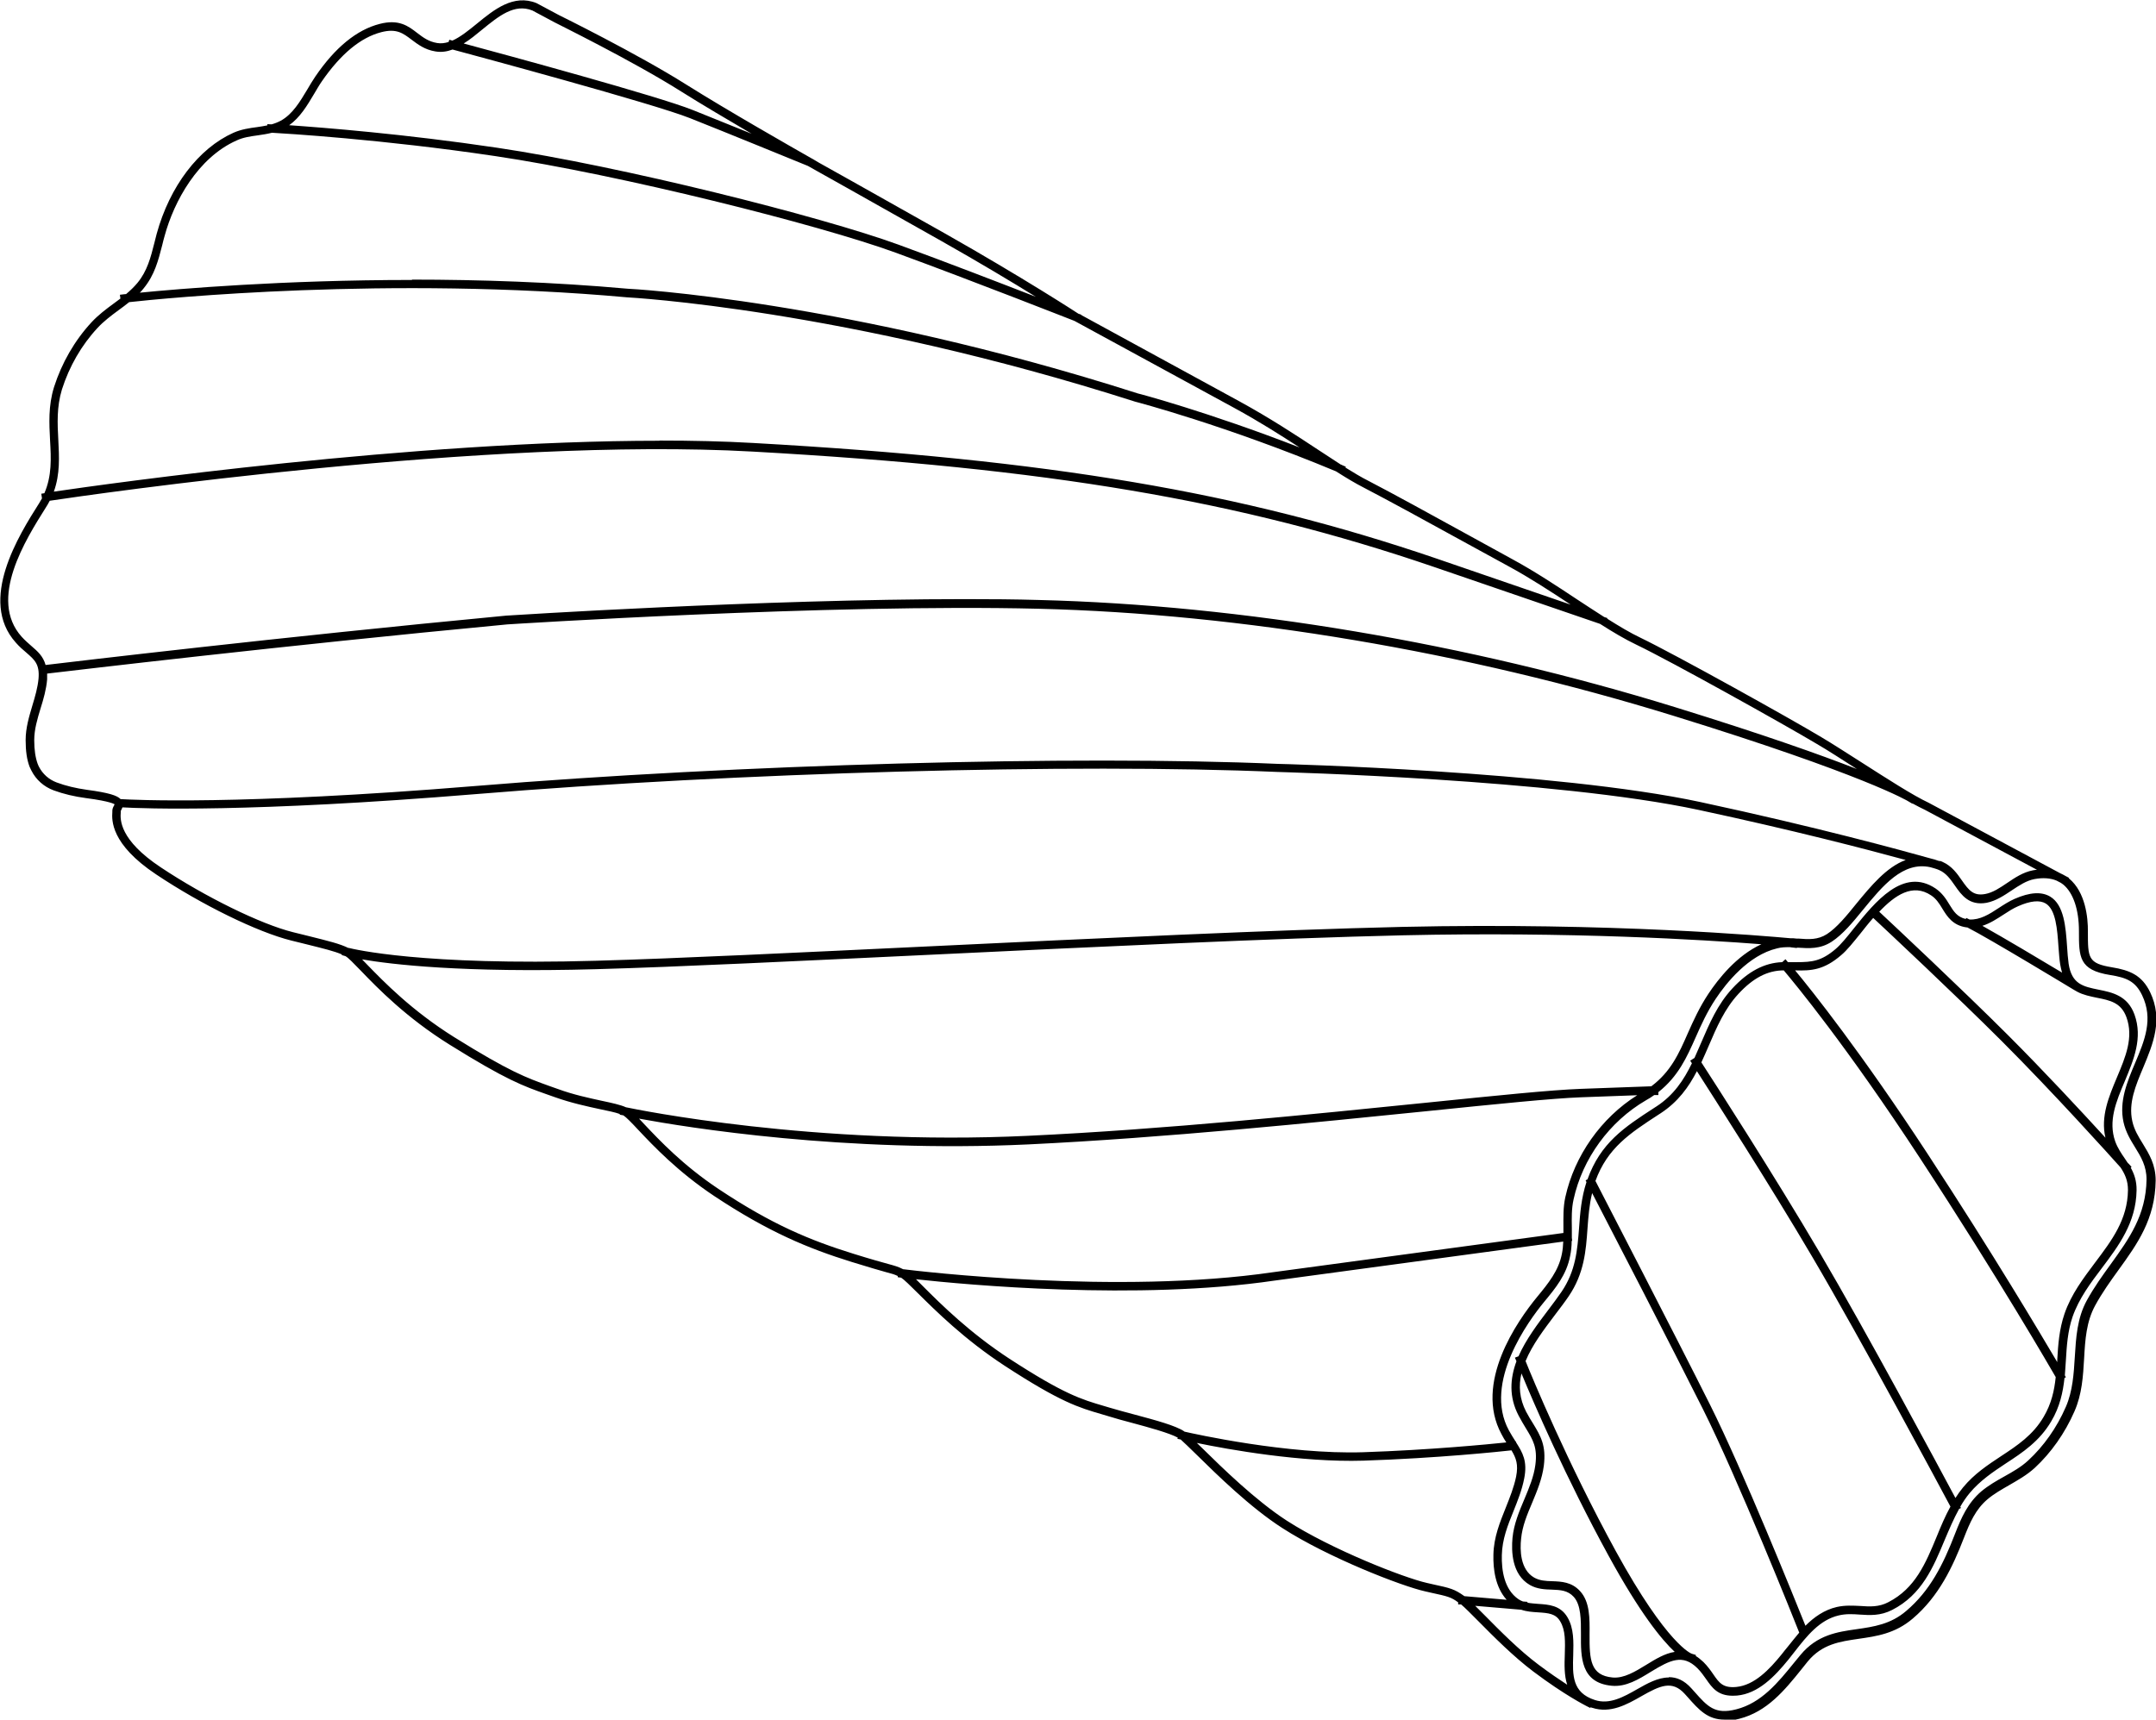
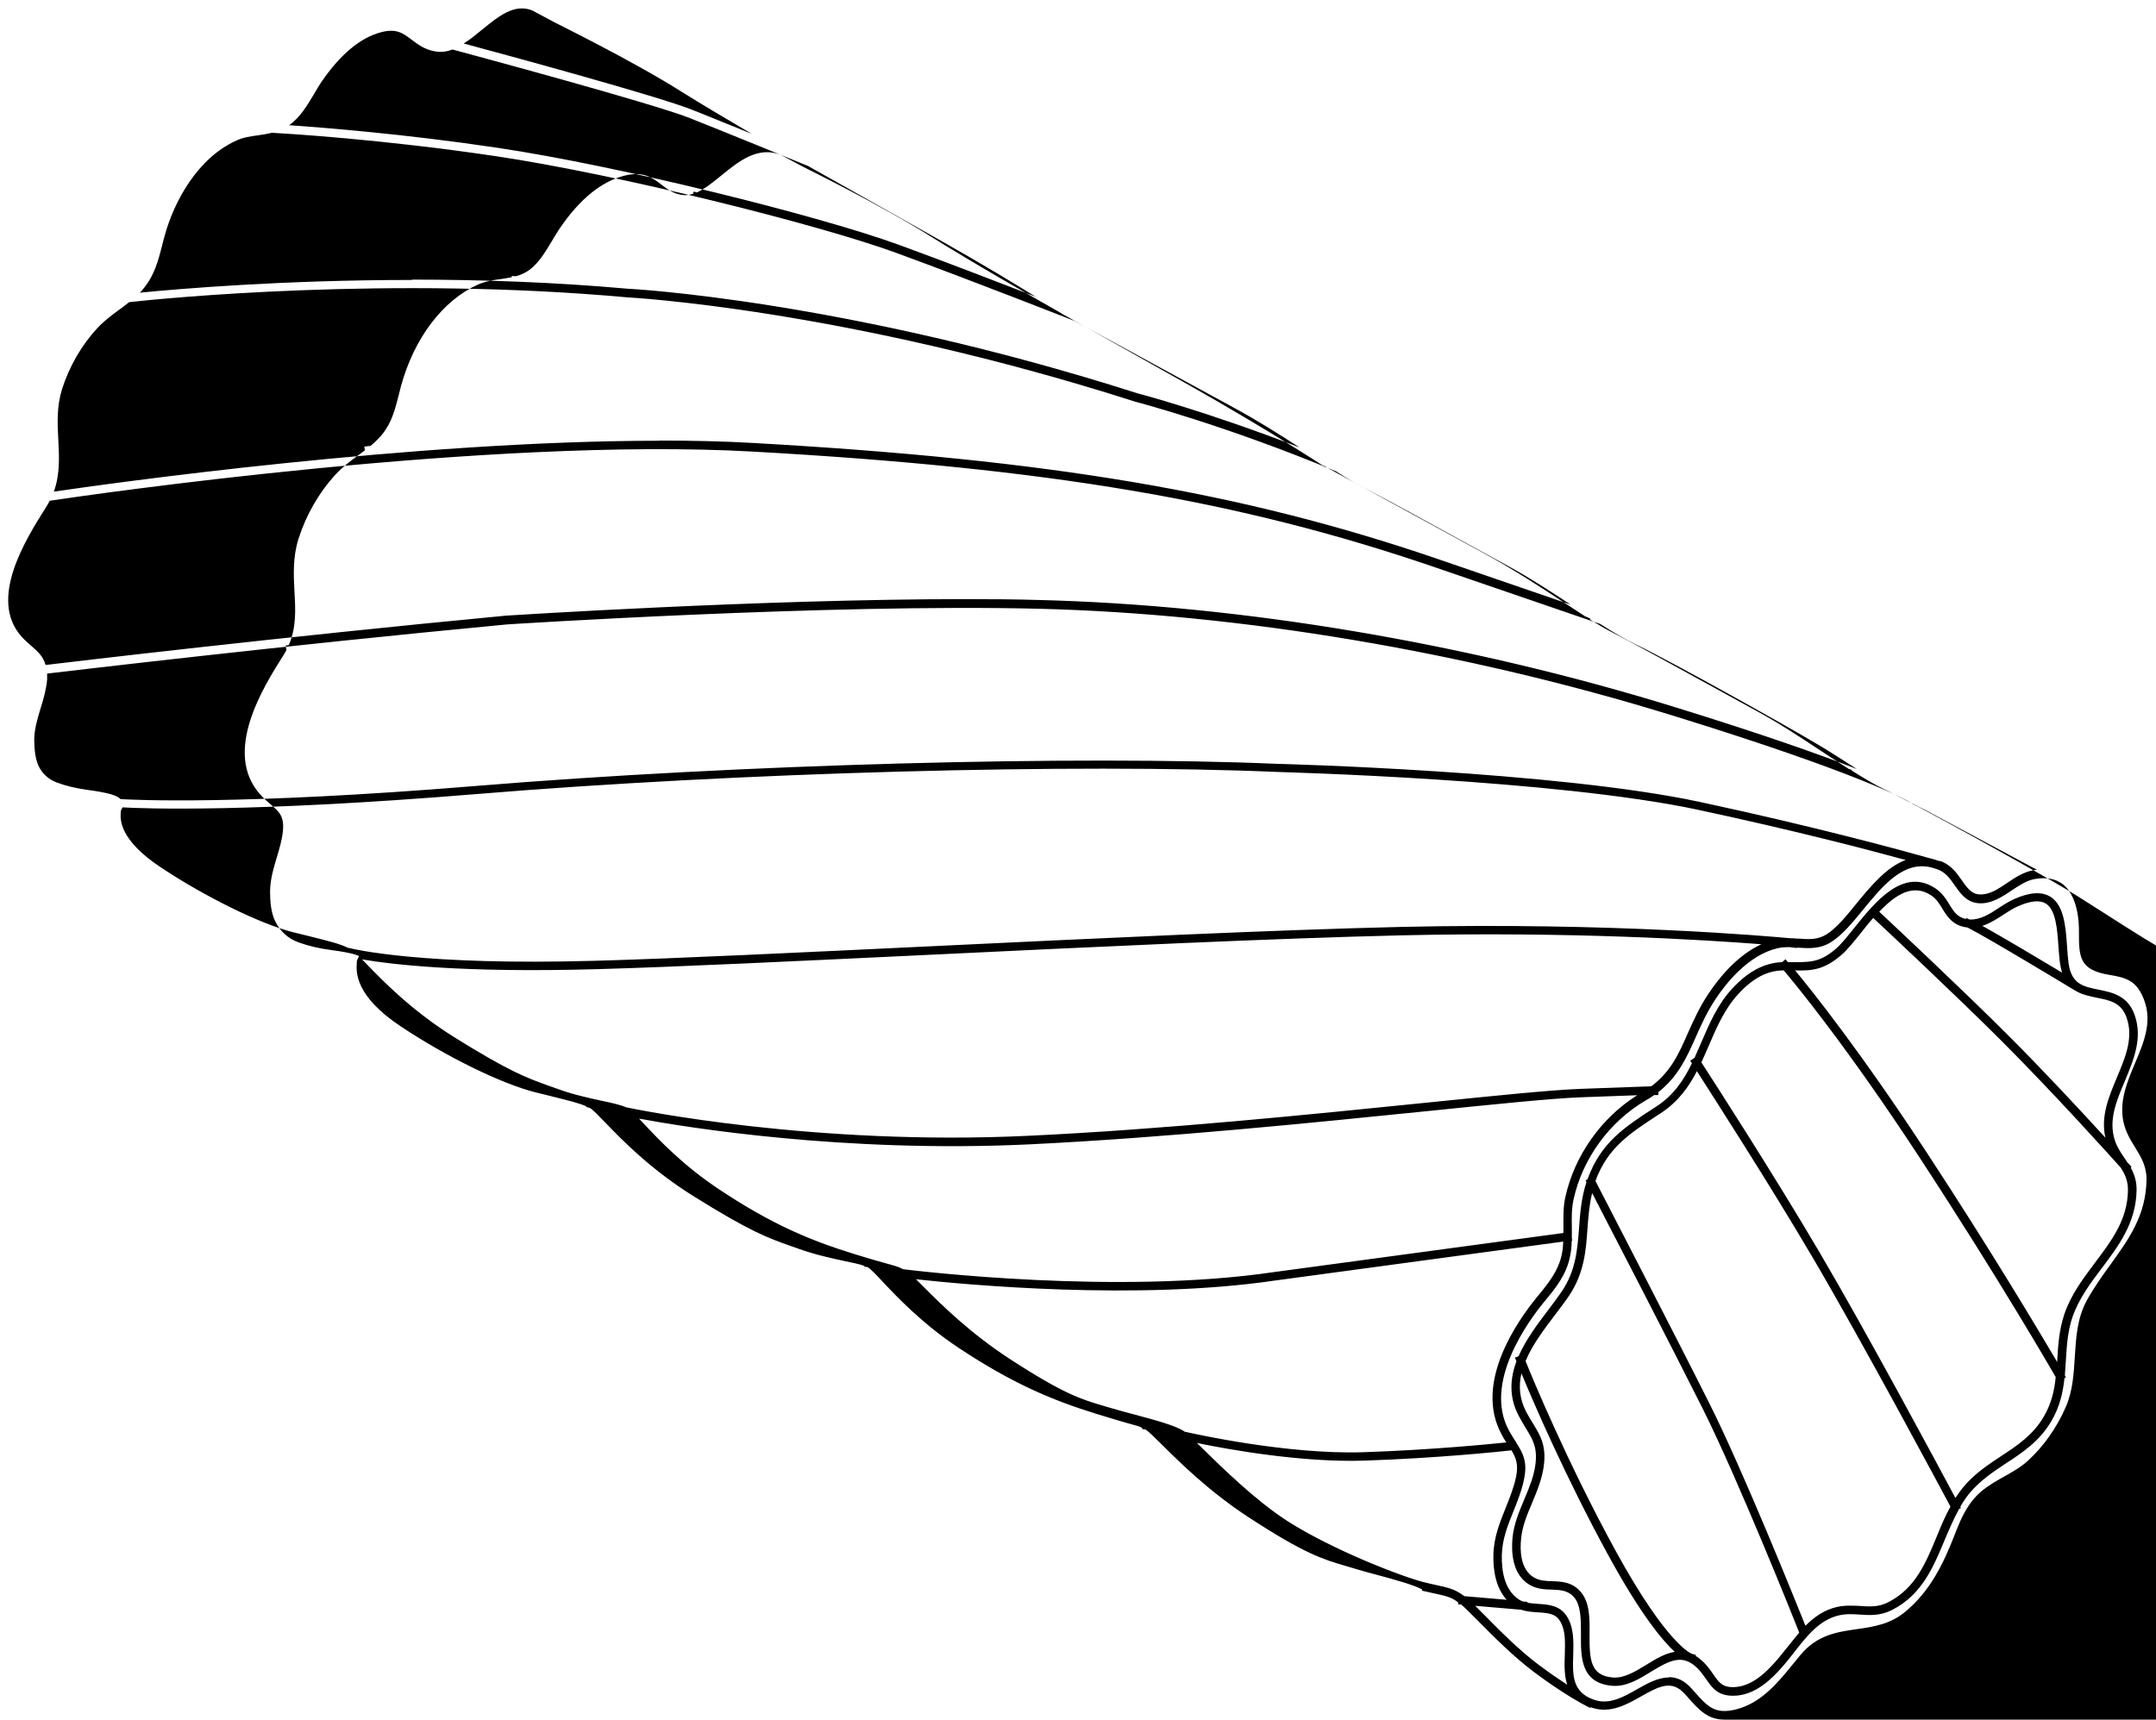
<svg xmlns="http://www.w3.org/2000/svg" id="Livello_2" data-name="Livello 2" viewBox="0 0 125.34 100">
  <defs>
    <style>
      .cls-1 {
        fill: #000;
        stroke-width: 0px;
      }
    </style>
  </defs>
  <g id="Livello_1-2" data-name="Livello 1">
-     <path class="cls-1" d="M100.25,100c-.98,0-1.49-.58-2.12-1.29l-.18-.2c-.74-.82-1.44-.49-2.53.13-.84.48-1.8,1.02-2.86.67-.03,0-.06-.02-.09-.03l-.02.04-.22-.11c-.05-.03-1.26-.63-3.08-2-1.17-.88-2.34-2.06-3.19-2.92-.43-.43-.8-.81-1.02-.99h-.17s0-.12,0-.12c-.42-.31-.61-.35-1.57-.56l-.35-.08c-1.36-.3-5.65-1.97-8.3-3.68-1.87-1.2-3.82-3.12-4.98-4.26-.42-.41-.76-.74-.93-.89l-.19-.04.02-.07c-.5-.27-1.63-.58-2.63-.85-.49-.13-.98-.26-1.42-.4l-.37-.11c-1.34-.39-2.39-.7-5.63-2.81-2.36-1.54-4.05-3.23-5.06-4.23-.44-.44-.8-.79-.97-.9l-.2-.03v-.07c-.19-.09-.32-.13-.67-.22-.35-.1-.93-.26-2.02-.6-2.51-.78-4.83-1.74-7.98-3.83-2.13-1.42-3.55-2.93-4.4-3.83-.39-.42-.71-.75-.88-.86l-.21-.04v-.04c-.27-.1-.68-.18-1.15-.28-.74-.16-1.67-.36-2.6-.69l-.51-.18c-1.36-.48-2.34-.83-5.63-2.88-2.52-1.57-4.18-3.28-5.17-4.31-.39-.4-.72-.75-.89-.84l-.21-.06v-.04c-.44-.19-1.02-.33-2.06-.59l-.89-.22c-1.96-.49-5.19-2.07-7.84-3.84-2.66-1.77-2.58-3.17-2.55-3.63v-.07c0-.12.05-.22.09-.29.01-.03.04-.07.04-.09,0,0-.2-.17-1.66-.36-.68-.09-1.31-.24-1.88-.45-.57-.21-1.03-.62-1.3-1.16-.03-.07-.07-.14-.1-.21-.16-.42-.23-.92-.23-1.55,0-.71.2-1.37.39-2.01.16-.53.31-1.04.36-1.57.07-.84-.23-1.09-.71-1.51-.19-.16-.4-.34-.61-.58-2.21-2.46.19-6.27,1.35-8.1.06-.1.12-.2.17-.29l-.04-.27.18-.03c.44-1.02.39-2.02.33-3.07-.05-.98-.11-2,.23-3.1.45-1.41,1.2-2.71,2.18-3.77.39-.42.84-.76,1.29-1.09.13-.1.26-.19.39-.29l-.03-.22.25-.03s.04,0,.11-.01c.24-.2.46-.41.66-.65.57-.69.77-1.48.98-2.31.05-.18.09-.36.14-.55.76-2.76,2.43-4.96,4.46-5.87.45-.2.92-.27,1.38-.33.2-.03.4-.06.59-.1v-.07s.25.01.25.01c.18-.05.36-.12.53-.21.69-.38,1.12-1.11,1.54-1.81.15-.26.31-.52.47-.76,1.15-1.69,2.41-2.72,3.74-3.06,1.12-.29,1.66.12,2.19.53.34.26.66.5,1.15.58.22.04.45.01.67-.06l.04-.13.18.05c.47-.21.94-.59,1.43-.99.99-.81,2.12-1.73,3.46-1.19l1.31.7s4.53,2.23,7.4,4.04c2.37,1.49,6.07,3.6,7.3,4.3.03.01.04.02.04.02h0c.23.14.36.21.37.22h0s2.78,1.55,7.35,4.13c4.52,2.56,7.69,4.62,7.73,4.65h0s0,0,.03.01l.14.05v.02c.96.52,6.14,3.35,9.16,5,1.83,1,3.33,1.99,4.65,2.86.45.29.87.57,1.27.83.02,0,.05.02.07.03l.23.1-.02.05c.47.29.91.56,1.33.77,1.37.71,3.72,2,5.99,3.25.86.47,1.69.93,2.42,1.33,1.25.68,2.51,1.51,3.73,2.32.54.35,1.06.7,1.57,1.02l.18.06v.04c.68.43,1.33.82,1.92,1.1,2.07,1,8.68,4.68,10.53,5.79.69.41,1.49.93,2.34,1.47,1.47.94,2.99,1.92,3.89,2.34l7.65,4.1c.11.05.21.1.31.16l.19.1v.03s0,.02.02.02c.95.79,1.1,2.27,1.09,3.08,0,1.53,0,1.85,1.4,2.08,1.04.17,1.74.46,2.22,1.45.76,1.59.17,3-.4,4.37-.45,1.07-.87,2.07-.64,3.12.11.51.36.91.62,1.33.36.59.74,1.2.74,2.13h0c-.03,2.24-1.06,3.68-2.16,5.2-.47.65-.95,1.32-1.36,2.07-.51.94-.58,1.98-.64,3.08-.06,1.02-.12,2.07-.56,3.07-.56,1.28-1.36,2.41-2.31,3.29-.46.42-.98.71-1.48,1-.45.26-.88.5-1.26.82-.7.59-1.03,1.36-1.37,2.23-.65,1.68-1.45,3.41-2.98,4.71-1.03.88-2.11,1.03-3.15,1.18-1.09.16-2.12.3-2.96,1.32l-.36.45c-.98,1.22-2,2.47-3.62,2.88-.3.08-.57.11-.81.11ZM97.02,97.53c.44,0,.88.17,1.31.65l.18.2c.76.86,1.19,1.34,2.43,1.02,1.46-.37,2.43-1.56,3.36-2.71l.37-.45c.97-1.17,2.14-1.34,3.27-1.5.97-.14,1.98-.28,2.89-1.07,1.36-1.16,2.12-2.64,2.84-4.51.35-.9.73-1.76,1.51-2.43.42-.35.89-.62,1.34-.87.5-.28.98-.55,1.39-.93.9-.83,1.66-1.9,2.19-3.12.4-.92.46-1.93.52-2.9.07-1.11.13-2.25.7-3.29.43-.78.92-1.46,1.4-2.12,1.05-1.46,2.04-2.83,2.07-4.91,0-.78-.32-1.31-.66-1.86-.27-.44-.55-.89-.68-1.48-.26-1.2.21-2.33.67-3.42.56-1.32,1.08-2.57.41-3.96-.39-.81-.91-1.02-1.85-1.17-1.83-.29-1.82-1.05-1.82-2.57,0-1.23-.33-2.21-.91-2.69-.05-.04-.09-.07-.14-.1l-.25-.13c-.36-.15-.79-.18-1.28-.09-.48.09-.89.37-1.33.66-.45.3-.91.61-1.46.72-1.01.18-1.46-.45-1.84-1-.26-.37-.5-.72-.91-.9-.07-.03-.14-.06-.21-.08l-.1-.03c-.06-.02-.13-.04-.21-.06-1.59-.35-2.77,1.08-3.9,2.46-.61.75-1.19,1.45-1.83,1.87-.67.44-1.33.39-1.96.35h-.07s0,.02,0,.02l-.25-.03s-.06,0-.15-.02c-.25,0-.49,0-.75.07-1.67.4-2.95,2.01-3.57,2.94-.51.77-.84,1.51-1.16,2.23-.52,1.17-1.01,2.27-2.17,3.19v.17s-.24,0-.24,0c-.15.11-.31.21-.49.31-2.11,1.23-3.68,3.38-4.2,5.76-.12.54-.11,1.08-.1,1.65,0,.19,0,.38,0,.58l.02.18h-.03c0,.3-.03.59-.09.88-.21,1.1-.85,1.87-1.52,2.68-.88,1.07-3.55,4.68-2.04,7.46.13.24.26.44.38.63,0,0,0,.01.01.02h.03s0,.05,0,.05c.38.6.67,1.09.47,2.1-.13.67-.38,1.29-.62,1.89-.34.84-.66,1.64-.68,2.57-.02.86.13,1.99.97,2.56.08.05.17.1.26.13l.26.02v.05c.2.04.41.05.63.07.6.04,1.28.08,1.69.77.39.65.36,1.45.34,2.21-.04,1.17-.07,2.18,1.26,2.61.85.28,1.67-.18,2.46-.63.58-.33,1.2-.68,1.83-.68ZM85.75,93.37c.17.17.36.36.57.57.84.85,1.99,2.02,3.13,2.87.64.48,1.2.86,1.66,1.16-.18-.55-.16-1.17-.14-1.75.02-.73.05-1.42-.27-1.94-.26-.44-.66-.48-1.3-.52-.31-.02-.64-.04-.96-.15l-2.7-.23ZM85.13,92.82l2.46.21c-.66-.73-.79-1.79-.77-2.62.02-1.02.38-1.89.72-2.74.23-.58.47-1.17.6-1.8.14-.71,0-1.08-.27-1.53-.62.07-4.32.46-8.61.6-3.6.11-7.86-.65-9.68-1.03.1.1.21.21.33.32,1.15,1.13,3.08,3.02,4.9,4.2,2.61,1.68,6.81,3.32,8.14,3.62l.35.08c1.02.22,1.26.28,1.82.68ZM68.85,83.25c.56.13,5.99,1.34,10.39,1.2,3.88-.13,7.28-.46,8.33-.57-.09-.14-.19-.3-.28-.48-1.61-2.97.91-6.57,2.07-7.98.66-.8,1.25-1.53,1.44-2.5.05-.24.07-.47.08-.72l-16.79,2.27c-7.97,1.17-17.94.24-20.84-.08.13.13.28.28.45.45,1,1,2.67,2.66,4.98,4.17,3.18,2.07,4.2,2.37,5.5,2.75l.37.11c.44.13.92.26,1.41.39,1.23.33,2.39.64,2.89.98ZM52.53,73.81c.79.1,12.45,1.5,21.49.17l16.87-2.28c0-.11,0-.21,0-.32,0-.57-.02-1.17.11-1.76.53-2.41,2.08-4.61,4.18-5.93l-3.28.12c-1.64.06-4.88.39-8.99.81-6.41.65-15.2,1.55-23.14,1.93-10.68.5-19.8-.98-22.62-1.5.1.1.2.21.31.33.89.94,2.23,2.37,4.31,3.76,3.11,2.07,5.31,2.98,7.85,3.77,1.09.34,1.65.49,2.01.59.43.12.56.15.88.31ZM125.04,68.59h0,0ZM36.39,64.39c.62.13,10.93,2.25,23.36,1.66,7.93-.37,16.7-1.27,23.11-1.92,4.11-.42,7.36-.75,9.02-.81l4.12-.15c1.13-.85,1.6-1.89,2.12-3.08.33-.74.67-1.5,1.2-2.3.56-.84,1.63-2.22,3.08-2.88-3.35-.26-11.11-.74-20.85-.52-7.39.17-18.05.68-27.45,1.13-7.58.36-14.73.71-19.44.84-7.8.22-11.92-.28-13.61-.57.09.09.18.19.28.29.98,1.01,2.61,2.69,5.07,4.23,3.24,2.02,4.2,2.36,5.53,2.84l.51.18c.9.33,1.8.52,2.53.68.62.13,1.11.24,1.42.38ZM20.26,55.12c.32.08,4.29,1.04,14.37.75,4.71-.13,11.86-.48,19.43-.84,9.41-.45,20.07-.96,27.47-1.13,12.15-.27,21.21.54,22.55.66.12,0,.24,0,.36.02h.11c.6.05,1.13.08,1.66-.26.57-.37,1.13-1.05,1.71-1.77.84-1.02,1.75-2.13,2.87-2.54-2.34-.64-6.58-1.74-12.03-2.91-8.34-1.79-24.35-2.2-24.51-2.21-11.75-.51-31.34.03-46.59,1.29-13.12,1.08-19.36.84-20.54.77-.02.05-.04.09-.06.13-.01.03-.03.06-.04.08v.09c-.03.39-.1,1.58,2.33,3.19,2.57,1.71,5.8,3.3,7.69,3.77l.89.22c1.2.3,1.82.45,2.33.7ZM112.79,50.06s.09.04.14.06c.54.24.85.68,1.12,1.07.41.59.68.92,1.35.8.45-.08.85-.35,1.28-.64.46-.31.93-.63,1.51-.74.08-.01.15-.03.23-.03l-6.52-3.49c-.21-.1-.45-.22-.72-.37v.02s-.22-.13-.22-.13c-.02-.02-2.58-1.56-13.72-5-12.01-3.71-25.1-5.92-36.86-6.21-12.18-.3-30.7.9-30.89.91-13.32,1.26-25.11,2.67-26.75,2.86,0,.1,0,.22,0,.34-.05.58-.21,1.14-.38,1.68-.19.63-.37,1.22-.37,1.86,0,.56.07,1.01.2,1.37.02.06.05.11.07.16.22.43.58.75,1.03.92.53.2,1.13.34,1.77.43,1.27.17,1.75.33,1.95.54.68.04,6.83.37,20.6-.76,15.27-1.26,34.89-1.8,46.65-1.29.16,0,16.21.42,24.59,2.22,6.79,1.46,11.71,2.81,13.42,3.29.13.03.27.07.4.12l.11.03h0ZM56.12,34.84c1.48,0,2.91.01,4.26.05,11.8.29,24.94,2.51,36.99,6.23,5.17,1.6,8.49,2.78,10.58,3.6,0,0,0,0,0,0-.85-.54-1.64-1.06-2.33-1.46-1.84-1.1-8.43-4.78-10.49-5.77-.65-.31-1.36-.73-2.11-1.21l-9.68-3.32c-11.3-3.86-22.39-5.74-39.59-6.7-15.31-.86-38.46,2.5-40.86,2.86-.07.13-.14.27-.23.4-1.17,1.86-3.36,5.33-1.4,7.51.2.22.39.38.57.54.36.31.68.59.82,1.1,1.6-.19,13.41-1.6,26.78-2.87.17-.01,14.85-.96,26.68-.96ZM38.34,25.62c1.89,0,3.72.04,5.45.14,17.24.97,28.38,2.85,39.72,6.72l7.8,2.68c-1.18-.78-2.41-1.58-3.61-2.23-.73-.4-1.57-.86-2.43-1.33-2.16-1.19-4.61-2.53-5.98-3.24-.51-.26-1.04-.58-1.62-.95-6.4-2.67-11.62-4.04-11.67-4.05-16.92-5.41-29.43-6.06-29.55-6.07-13.8-1.25-26.98.06-28.94.28-.2.16-.41.32-.62.47-.42.31-.86.64-1.22,1.03-.93,1-1.64,2.23-2.07,3.58-.31,1.02-.26,1.99-.21,2.93.05.98.11,1.98-.26,3.01,3.2-.47,20.89-2.96,35.21-2.96ZM23.95,16.26c3.9,0,8.19.14,12.54.53.11,0,12.68.66,29.66,6.09.03,0,4.07,1.07,9.4,3.14-1.11-.72-2.35-1.51-3.8-2.3-3.13-1.7-8.56-4.67-9.27-5.05l-.07-.03c-.06-.02-5.84-2.3-10.35-3.95-4.46-1.63-16.06-4.54-23.25-5.61-6.64-.99-12.3-1.32-13-1.36-.27.07-.55.11-.82.15-.44.06-.86.12-1.24.3-2.24,1-3.63,3.52-4.18,5.55-.05.18-.1.36-.14.54-.23.89-.44,1.73-1.08,2.51-.07.09-.14.17-.22.25,2.24-.22,8.3-.74,15.82-.74ZM16.79,7.28c2.01.14,6.73.51,12.1,1.31,7.21,1.07,18.86,4,23.35,5.64,2.71.99,5.87,2.21,7.98,3.03-1.36-.84-3.27-1.99-5.52-3.26-4.57-2.58-7.34-4.13-7.34-4.13,0,0-.15-.08-.39-.22-.59-.24-4.74-1.94-6.86-2.78-2.13-.85-12.65-3.68-13.8-3.99-.32.12-.65.17-1,.11-.62-.1-1.02-.41-1.38-.68-.49-.37-.87-.67-1.76-.44-1.21.31-2.37,1.28-3.46,2.86-.16.23-.3.48-.45.73-.4.67-.81,1.37-1.46,1.83ZM26.96,2.53c2.49.67,11.33,3.07,13.32,3.87.91.37,2.2.89,3.42,1.38-1.38-.81-2.91-1.71-4.1-2.46-2.85-1.8-7.32-3.99-7.36-4.02l-1.29-.69c-1.05-.42-1.96.33-2.93,1.12-.34.28-.69.57-1.05.79ZM100.73,98.61c-.87,0-1.2-.47-1.54-.96-.15-.21-.3-.43-.51-.64-.86-.85-1.59-.47-2.71.21-.71.44-1.45.89-2.27.81-1.81-.17-1.8-1.67-1.79-2.99,0-.83.01-1.7-.42-2.18-.35-.38-.77-.4-1.27-.42-.4-.01-.86-.03-1.28-.27-1.06-.61-1.08-1.98-1.01-2.74.08-.81.39-1.54.69-2.25.28-.67.55-1.31.64-2,.13-1-.14-1.45-.55-2.12-.13-.22-.28-.46-.42-.73-.58-1.1-.5-2.17-.13-3.17l-.09-.21.21-.08c.43-.98,1.12-1.89,1.74-2.71.27-.36.53-.7.76-1.04.83-1.22.92-2.43,1.02-3.71.06-.86.13-1.75.43-2.67l-.05-.1.11-.06c.76-2.12,2.13-3.02,3.87-4.15l.14-.09c1-.65,1.59-1.54,2.06-2.51l-.1-.15.25-.16c.13-.29.26-.59.39-.89.47-1.09.95-2.23,1.82-3.16.91-.98,1.85-1.48,2.89-1.52l.19-.17.14.17c.19,0,.37,0,.53,0,.87,0,1.42-.06,2.24-.76.31-.26.68-.72,1.07-1.21,1.21-1.51,2.87-3.58,4.75-2.31.38.26.61.61.8.93.25.41.46.73.95.84l.03-.06.19.09c.61.03,1.14-.3,1.7-.67.29-.19.6-.39.92-.53.89-.39,1.57-.43,2.07-.13.81.49.9,1.77.98,2.9.02.35.05.7.09,1,.18,1.2.86,1.33,1.74,1.51.79.16,1.69.34,2.09,1.45.49,1.36-.05,2.63-.56,3.86-.51,1.2-.98,2.33-.56,3.52.14.38.35.69.55.98.05.08.11.16.16.24.04.05.06.07.07.07l.17.19-.05.04c.2.36.35.77.34,1.32-.03,1.88-1.04,3.22-2.01,4.51-.66.87-1.34,1.78-1.71,2.84-.29.85-.34,1.71-.39,2.54-.02.29-.04.58-.06.87l.06.11-.08.04c-.09.83-.27,1.68-.77,2.52-.68,1.16-1.67,1.82-2.64,2.45-.74.49-1.5,1-2.1,1.72-.21.25-.39.52-.55.8l.04.07-.11.06c-.32.58-.58,1.2-.84,1.81-.65,1.56-1.32,3.18-3.05,4.06-.68.35-1.3.31-1.89.27-.41-.03-.8-.05-1.22.05-1.11.26-1.85,1.2-2.56,2.11-.12.16-.25.32-.37.47-.79.97-1.75,1.97-2.98,2.08-.09,0-.17.01-.25.01ZM98.57,96.29c.15.09.3.21.46.36.24.24.42.49.57.71.35.51.57.81,1.34.74,1.05-.1,1.92-1.01,2.64-1.9.12-.15.24-.31.37-.46.21-.26.42-.53.65-.8-.23-.59-3.57-8.95-5.61-13.02-1.76-3.51-5.4-10.56-6.43-12.54-.17.69-.22,1.39-.27,2.06-.09,1.29-.19,2.62-1.1,3.95-.23.34-.5.69-.78,1.06-.64.85-1.33,1.75-1.72,2.7.38.95,2.44,5.93,5.25,11.06,3,5.47,4.4,5.96,4.42,5.96l.23.07v.05ZM88.45,79.87c-.17.72-.12,1.46.27,2.22.14.27.28.49.41.7.43.71.77,1.27.62,2.45-.1.76-.39,1.46-.67,2.13-.3.71-.58,1.37-.65,2.11-.07.64-.06,1.79.76,2.26.32.18.67.2,1.05.21.53.02,1.13.04,1.62.58.57.62.56,1.58.55,2.52-.01,1.47.05,2.38,1.34,2.5.66.06,1.32-.35,1.96-.74.52-.32,1.07-.66,1.65-.75-.76-.71-2.02-2.25-3.85-5.6-2.47-4.51-4.36-8.9-5.05-10.57ZM92.76,68.69c.44.86,4.71,9.11,6.66,13.01,1.91,3.82,4.95,11.37,5.54,12.84.5-.5,1.09-.92,1.82-1.09.49-.11.94-.08,1.37-.06.55.04,1.08.07,1.63-.22,1.56-.8,2.17-2.26,2.81-3.81.24-.59.49-1.19.8-1.75-.52-.98-5.17-9.66-8.02-14.5-2.51-4.27-5.77-9.33-6.72-10.82-.48.93-1.1,1.79-2.11,2.45l-.14.09c-1.64,1.07-2.95,1.92-3.65,3.85ZM98.91,61.78c.68,1.05,4.21,6.52,6.89,11.08,2.68,4.55,6.93,12.47,7.88,14.25.13-.21.28-.41.44-.61.65-.79,1.44-1.31,2.21-1.82.96-.63,1.86-1.23,2.48-2.29.45-.76.62-1.53.7-2.31-.25-.43-3.26-5.65-7.89-12.73-4.27-6.53-7.28-10.16-7.92-10.92h0c-.94,0-1.78.44-2.63,1.36-.81.87-1.28,1.97-1.73,3.02-.14.32-.28.65-.43.97ZM104.36,56.43c1.01,1.22,3.84,4.77,7.69,10.65,3.85,5.88,6.58,10.49,7.55,12.13,0-.05,0-.1,0-.14.05-.86.11-1.76.42-2.67.39-1.14,1.1-2.07,1.78-2.98.97-1.29,1.89-2.5,1.91-4.22h0c0-.55-.18-.93-.43-1.31-.58-.65-3.89-4.33-6.9-7.34-2.66-2.66-6.71-6.45-7.48-7.17-.26.29-.5.6-.73.89-.43.53-.79.99-1.14,1.28-.99.85-1.71.91-2.68.88ZM109.24,53.01c.76.71,4.82,4.51,7.5,7.19,2.07,2.07,4.28,4.45,5.66,5.96-.29-1.23.2-2.39.67-3.51.5-1.19.98-2.32.55-3.5-.31-.85-.96-.98-1.72-1.13-.38-.08-.79-.16-1.14-.35h0s-.21-.12-.21-.12c-.05-.03-4.9-2.97-6.18-3.62-.01,0-.02,0-.04,0-.8-.11-1.13-.63-1.41-1.09-.18-.3-.36-.58-.65-.77-1.07-.72-2.1-.02-3.02.95ZM115.25,53.84c1.25.7,3.4,1.98,4.63,2.72-.04-.14-.08-.3-.11-.48-.05-.31-.07-.67-.1-1.03-.07-1.01-.15-2.15-.74-2.51-.35-.21-.89-.16-1.61.16-.28.12-.56.3-.85.49-.39.25-.78.51-1.23.65Z" />
+     <path class="cls-1" d="M100.25,100c-.98,0-1.49-.58-2.12-1.29l-.18-.2c-.74-.82-1.44-.49-2.53.13-.84.48-1.8,1.02-2.86.67-.03,0-.06-.02-.09-.03l-.02.04-.22-.11c-.05-.03-1.26-.63-3.08-2-1.17-.88-2.34-2.06-3.19-2.92-.43-.43-.8-.81-1.02-.99h-.17s0-.12,0-.12c-.42-.31-.61-.35-1.57-.56l-.35-.08l-.19-.04.02-.07c-.5-.27-1.63-.58-2.63-.85-.49-.13-.98-.26-1.42-.4l-.37-.11c-1.34-.39-2.39-.7-5.63-2.81-2.36-1.54-4.05-3.23-5.06-4.23-.44-.44-.8-.79-.97-.9l-.2-.03v-.07c-.19-.09-.32-.13-.67-.22-.35-.1-.93-.26-2.02-.6-2.51-.78-4.83-1.74-7.98-3.83-2.13-1.42-3.55-2.93-4.4-3.83-.39-.42-.71-.75-.88-.86l-.21-.04v-.04c-.27-.1-.68-.18-1.15-.28-.74-.16-1.67-.36-2.6-.69l-.51-.18c-1.36-.48-2.34-.83-5.63-2.88-2.52-1.57-4.18-3.28-5.17-4.31-.39-.4-.72-.75-.89-.84l-.21-.06v-.04c-.44-.19-1.02-.33-2.06-.59l-.89-.22c-1.96-.49-5.19-2.07-7.84-3.84-2.66-1.77-2.58-3.17-2.55-3.63v-.07c0-.12.05-.22.09-.29.01-.03.04-.07.04-.09,0,0-.2-.17-1.66-.36-.68-.09-1.31-.24-1.88-.45-.57-.21-1.03-.62-1.3-1.16-.03-.07-.07-.14-.1-.21-.16-.42-.23-.92-.23-1.55,0-.71.2-1.37.39-2.01.16-.53.31-1.04.36-1.57.07-.84-.23-1.09-.71-1.51-.19-.16-.4-.34-.61-.58-2.21-2.46.19-6.27,1.35-8.1.06-.1.12-.2.17-.29l-.04-.27.18-.03c.44-1.02.39-2.02.33-3.07-.05-.98-.11-2,.23-3.1.45-1.41,1.2-2.71,2.18-3.77.39-.42.84-.76,1.29-1.09.13-.1.26-.19.39-.29l-.03-.22.25-.03s.04,0,.11-.01c.24-.2.46-.41.66-.65.57-.69.77-1.48.98-2.31.05-.18.09-.36.14-.55.76-2.76,2.43-4.96,4.46-5.87.45-.2.92-.27,1.38-.33.2-.03.4-.06.59-.1v-.07s.25.01.25.01c.18-.05.36-.12.53-.21.69-.38,1.12-1.11,1.54-1.81.15-.26.31-.52.47-.76,1.15-1.69,2.41-2.72,3.74-3.06,1.12-.29,1.66.12,2.19.53.34.26.66.5,1.15.58.22.04.45.01.67-.06l.04-.13.18.05c.47-.21.94-.59,1.43-.99.99-.81,2.12-1.73,3.46-1.19l1.31.7s4.53,2.23,7.4,4.04c2.37,1.49,6.07,3.6,7.3,4.3.03.01.04.02.04.02h0c.23.14.36.21.37.22h0s2.78,1.55,7.35,4.13c4.52,2.56,7.69,4.62,7.73,4.65h0s0,0,.03.01l.14.05v.02c.96.52,6.14,3.35,9.16,5,1.83,1,3.33,1.99,4.65,2.86.45.29.87.57,1.27.83.02,0,.05.02.07.03l.23.1-.02.05c.47.29.91.56,1.33.77,1.37.71,3.72,2,5.99,3.25.86.47,1.69.93,2.42,1.33,1.25.68,2.51,1.51,3.73,2.32.54.35,1.06.7,1.57,1.02l.18.06v.04c.68.43,1.33.82,1.92,1.1,2.07,1,8.68,4.68,10.53,5.79.69.41,1.49.93,2.34,1.47,1.47.94,2.99,1.92,3.89,2.34l7.65,4.1c.11.05.21.1.31.16l.19.1v.03s0,.02.02.02c.95.79,1.1,2.27,1.09,3.08,0,1.53,0,1.85,1.4,2.08,1.04.17,1.74.46,2.22,1.45.76,1.59.17,3-.4,4.37-.45,1.07-.87,2.07-.64,3.12.11.51.36.91.62,1.33.36.59.74,1.2.74,2.13h0c-.03,2.24-1.06,3.68-2.16,5.2-.47.65-.95,1.32-1.36,2.07-.51.94-.58,1.98-.64,3.08-.06,1.02-.12,2.07-.56,3.07-.56,1.28-1.36,2.41-2.31,3.29-.46.42-.98.71-1.48,1-.45.26-.88.5-1.26.82-.7.59-1.03,1.36-1.37,2.23-.65,1.68-1.45,3.41-2.98,4.71-1.03.88-2.11,1.03-3.15,1.18-1.09.16-2.12.3-2.96,1.32l-.36.45c-.98,1.22-2,2.47-3.62,2.88-.3.08-.57.11-.81.11ZM97.02,97.53c.44,0,.88.17,1.31.65l.18.2c.76.86,1.19,1.34,2.43,1.02,1.46-.37,2.43-1.56,3.36-2.71l.37-.45c.97-1.17,2.14-1.34,3.27-1.5.97-.14,1.98-.28,2.89-1.07,1.36-1.16,2.12-2.64,2.84-4.51.35-.9.73-1.76,1.51-2.43.42-.35.89-.62,1.34-.87.5-.28.98-.55,1.39-.93.9-.83,1.66-1.9,2.19-3.12.4-.92.46-1.93.52-2.9.07-1.11.13-2.25.7-3.29.43-.78.92-1.46,1.4-2.12,1.05-1.46,2.04-2.83,2.07-4.91,0-.78-.32-1.31-.66-1.86-.27-.44-.55-.89-.68-1.48-.26-1.2.21-2.33.67-3.42.56-1.32,1.08-2.57.41-3.96-.39-.81-.91-1.02-1.85-1.17-1.83-.29-1.82-1.05-1.82-2.57,0-1.23-.33-2.21-.91-2.69-.05-.04-.09-.07-.14-.1l-.25-.13c-.36-.15-.79-.18-1.28-.09-.48.09-.89.37-1.33.66-.45.3-.91.61-1.46.72-1.01.18-1.46-.45-1.84-1-.26-.37-.5-.72-.91-.9-.07-.03-.14-.06-.21-.08l-.1-.03c-.06-.02-.13-.04-.21-.06-1.59-.35-2.77,1.08-3.9,2.46-.61.75-1.19,1.45-1.83,1.87-.67.44-1.33.39-1.96.35h-.07s0,.02,0,.02l-.25-.03s-.06,0-.15-.02c-.25,0-.49,0-.75.07-1.67.4-2.95,2.01-3.57,2.94-.51.77-.84,1.51-1.16,2.23-.52,1.17-1.01,2.27-2.17,3.19v.17s-.24,0-.24,0c-.15.11-.31.21-.49.31-2.11,1.23-3.68,3.38-4.2,5.76-.12.54-.11,1.08-.1,1.65,0,.19,0,.38,0,.58l.02.18h-.03c0,.3-.03.59-.09.88-.21,1.1-.85,1.87-1.52,2.68-.88,1.07-3.55,4.68-2.04,7.46.13.24.26.44.38.63,0,0,0,.01.01.02h.03s0,.05,0,.05c.38.6.67,1.09.47,2.1-.13.67-.38,1.29-.62,1.89-.34.84-.66,1.64-.68,2.57-.02.86.13,1.99.97,2.56.08.05.17.1.26.13l.26.02v.05c.2.04.41.05.63.07.6.04,1.28.08,1.69.77.39.65.36,1.45.34,2.21-.04,1.17-.07,2.18,1.26,2.61.85.28,1.67-.18,2.46-.63.58-.33,1.2-.68,1.83-.68ZM85.75,93.37c.17.17.36.36.57.57.84.85,1.99,2.02,3.13,2.87.64.48,1.2.86,1.66,1.16-.18-.55-.16-1.17-.14-1.75.02-.73.05-1.42-.27-1.94-.26-.44-.66-.48-1.3-.52-.31-.02-.64-.04-.96-.15l-2.7-.23ZM85.13,92.82l2.46.21c-.66-.73-.79-1.79-.77-2.62.02-1.02.38-1.89.72-2.74.23-.58.47-1.17.6-1.8.14-.71,0-1.08-.27-1.53-.62.07-4.32.46-8.61.6-3.6.11-7.86-.65-9.68-1.03.1.1.21.21.33.32,1.15,1.13,3.08,3.02,4.9,4.2,2.61,1.68,6.81,3.32,8.14,3.62l.35.08c1.02.22,1.26.28,1.82.68ZM68.85,83.25c.56.13,5.99,1.34,10.39,1.2,3.88-.13,7.28-.46,8.33-.57-.09-.14-.19-.3-.28-.48-1.61-2.97.91-6.57,2.07-7.98.66-.8,1.25-1.53,1.44-2.5.05-.24.07-.47.08-.72l-16.79,2.27c-7.97,1.17-17.94.24-20.84-.08.13.13.28.28.45.45,1,1,2.67,2.66,4.98,4.17,3.18,2.07,4.2,2.37,5.5,2.75l.37.11c.44.13.92.26,1.41.39,1.23.33,2.39.64,2.89.98ZM52.53,73.81c.79.1,12.45,1.5,21.49.17l16.87-2.28c0-.11,0-.21,0-.32,0-.57-.02-1.17.11-1.76.53-2.41,2.08-4.61,4.18-5.93l-3.28.12c-1.64.06-4.88.39-8.99.81-6.41.65-15.2,1.55-23.14,1.93-10.68.5-19.8-.98-22.62-1.5.1.1.2.21.31.33.89.94,2.23,2.37,4.31,3.76,3.11,2.07,5.31,2.98,7.85,3.77,1.09.34,1.65.49,2.01.59.43.12.56.15.88.31ZM125.04,68.59h0,0ZM36.39,64.39c.62.13,10.93,2.25,23.36,1.66,7.93-.37,16.7-1.27,23.11-1.92,4.11-.42,7.36-.75,9.02-.81l4.12-.15c1.13-.85,1.6-1.89,2.12-3.08.33-.74.67-1.5,1.2-2.3.56-.84,1.63-2.22,3.08-2.88-3.35-.26-11.11-.74-20.85-.52-7.39.17-18.05.68-27.45,1.13-7.58.36-14.73.71-19.44.84-7.8.22-11.92-.28-13.61-.57.09.09.18.19.28.29.98,1.01,2.61,2.69,5.07,4.23,3.24,2.02,4.2,2.36,5.53,2.84l.51.18c.9.33,1.8.52,2.53.68.62.13,1.11.24,1.42.38ZM20.26,55.12c.32.08,4.29,1.04,14.37.75,4.71-.13,11.86-.48,19.43-.84,9.41-.45,20.07-.96,27.47-1.13,12.15-.27,21.21.54,22.55.66.12,0,.24,0,.36.02h.11c.6.05,1.13.08,1.66-.26.57-.37,1.13-1.05,1.71-1.77.84-1.02,1.75-2.13,2.87-2.54-2.34-.64-6.58-1.74-12.03-2.91-8.34-1.79-24.35-2.2-24.51-2.21-11.75-.51-31.34.03-46.59,1.29-13.12,1.08-19.36.84-20.54.77-.02.05-.04.09-.06.13-.01.03-.03.06-.04.08v.09c-.03.39-.1,1.58,2.33,3.19,2.57,1.71,5.8,3.3,7.69,3.77l.89.22c1.2.3,1.82.45,2.33.7ZM112.79,50.06s.09.04.14.06c.54.24.85.68,1.12,1.07.41.59.68.92,1.35.8.45-.08.85-.35,1.28-.64.46-.31.93-.63,1.51-.74.08-.01.15-.03.23-.03l-6.52-3.49c-.21-.1-.45-.22-.72-.37v.02s-.22-.13-.22-.13c-.02-.02-2.58-1.56-13.72-5-12.01-3.71-25.1-5.92-36.86-6.21-12.18-.3-30.7.9-30.89.91-13.32,1.26-25.11,2.67-26.75,2.86,0,.1,0,.22,0,.34-.05.58-.21,1.14-.38,1.68-.19.63-.37,1.22-.37,1.86,0,.56.07,1.01.2,1.37.02.06.05.11.07.16.22.43.58.75,1.03.92.53.2,1.13.34,1.77.43,1.27.17,1.75.33,1.95.54.68.04,6.83.37,20.6-.76,15.27-1.26,34.89-1.8,46.65-1.29.16,0,16.21.42,24.59,2.22,6.79,1.46,11.71,2.81,13.42,3.29.13.03.27.07.4.12l.11.03h0ZM56.12,34.84c1.48,0,2.91.01,4.26.05,11.8.29,24.94,2.51,36.99,6.23,5.17,1.6,8.49,2.78,10.58,3.6,0,0,0,0,0,0-.85-.54-1.64-1.06-2.33-1.46-1.84-1.1-8.43-4.78-10.49-5.77-.65-.31-1.36-.73-2.11-1.21l-9.68-3.32c-11.3-3.86-22.39-5.74-39.59-6.7-15.31-.86-38.46,2.5-40.86,2.86-.07.13-.14.27-.23.4-1.17,1.86-3.36,5.33-1.4,7.51.2.22.39.38.57.54.36.31.68.59.82,1.1,1.6-.19,13.41-1.6,26.78-2.87.17-.01,14.85-.96,26.68-.96ZM38.34,25.62c1.89,0,3.72.04,5.45.14,17.24.97,28.38,2.85,39.72,6.72l7.8,2.68c-1.18-.78-2.41-1.58-3.61-2.23-.73-.4-1.57-.86-2.43-1.33-2.16-1.19-4.61-2.53-5.98-3.24-.51-.26-1.04-.58-1.62-.95-6.4-2.67-11.62-4.04-11.67-4.05-16.92-5.41-29.43-6.06-29.55-6.07-13.8-1.25-26.98.06-28.94.28-.2.16-.41.32-.62.47-.42.31-.86.64-1.22,1.03-.93,1-1.64,2.23-2.07,3.58-.31,1.02-.26,1.99-.21,2.93.05.98.11,1.98-.26,3.01,3.2-.47,20.89-2.96,35.21-2.96ZM23.95,16.26c3.9,0,8.19.14,12.54.53.11,0,12.68.66,29.66,6.09.03,0,4.07,1.07,9.4,3.14-1.11-.72-2.35-1.51-3.8-2.3-3.13-1.7-8.56-4.67-9.27-5.05l-.07-.03c-.06-.02-5.84-2.3-10.35-3.95-4.46-1.63-16.06-4.54-23.25-5.61-6.64-.99-12.3-1.32-13-1.36-.27.07-.55.11-.82.15-.44.06-.86.12-1.24.3-2.24,1-3.63,3.52-4.18,5.55-.05.18-.1.36-.14.54-.23.89-.44,1.73-1.08,2.51-.07.09-.14.17-.22.25,2.24-.22,8.3-.74,15.82-.74ZM16.79,7.28c2.01.14,6.73.51,12.1,1.31,7.21,1.07,18.86,4,23.35,5.64,2.71.99,5.87,2.21,7.98,3.03-1.36-.84-3.27-1.99-5.52-3.26-4.57-2.58-7.34-4.13-7.34-4.13,0,0-.15-.08-.39-.22-.59-.24-4.74-1.94-6.86-2.78-2.13-.85-12.65-3.68-13.8-3.99-.32.12-.65.17-1,.11-.62-.1-1.02-.41-1.38-.68-.49-.37-.87-.67-1.76-.44-1.21.31-2.37,1.28-3.46,2.86-.16.23-.3.48-.45.73-.4.67-.81,1.37-1.46,1.83ZM26.96,2.53c2.49.67,11.33,3.07,13.32,3.87.91.37,2.2.89,3.42,1.38-1.38-.81-2.91-1.71-4.1-2.46-2.85-1.8-7.32-3.99-7.36-4.02l-1.29-.69c-1.05-.42-1.96.33-2.93,1.12-.34.28-.69.57-1.05.79ZM100.73,98.61c-.87,0-1.2-.47-1.54-.96-.15-.21-.3-.43-.51-.64-.86-.85-1.59-.47-2.71.21-.71.44-1.45.89-2.27.81-1.81-.17-1.8-1.67-1.79-2.99,0-.83.01-1.7-.42-2.18-.35-.38-.77-.4-1.27-.42-.4-.01-.86-.03-1.28-.27-1.06-.61-1.08-1.98-1.01-2.74.08-.81.39-1.54.69-2.25.28-.67.55-1.31.64-2,.13-1-.14-1.45-.55-2.12-.13-.22-.28-.46-.42-.73-.58-1.1-.5-2.17-.13-3.17l-.09-.21.21-.08c.43-.98,1.12-1.89,1.74-2.71.27-.36.53-.7.76-1.04.83-1.22.92-2.43,1.02-3.71.06-.86.13-1.75.43-2.67l-.05-.1.11-.06c.76-2.12,2.13-3.02,3.87-4.15l.14-.09c1-.65,1.59-1.54,2.06-2.51l-.1-.15.25-.16c.13-.29.26-.59.39-.89.47-1.09.95-2.23,1.82-3.16.91-.98,1.85-1.48,2.89-1.52l.19-.17.14.17c.19,0,.37,0,.53,0,.87,0,1.42-.06,2.24-.76.31-.26.68-.72,1.07-1.21,1.21-1.51,2.87-3.58,4.75-2.31.38.26.61.61.8.93.25.41.46.73.95.84l.03-.06.19.09c.61.03,1.14-.3,1.7-.67.29-.19.6-.39.92-.53.89-.39,1.57-.43,2.07-.13.81.49.9,1.77.98,2.9.02.35.05.7.09,1,.18,1.2.86,1.33,1.74,1.51.79.16,1.69.34,2.09,1.45.49,1.36-.05,2.63-.56,3.86-.51,1.2-.98,2.33-.56,3.52.14.38.35.69.55.98.05.08.11.16.16.24.04.05.06.07.07.07l.17.19-.05.04c.2.36.35.77.34,1.32-.03,1.88-1.04,3.22-2.01,4.51-.66.87-1.34,1.78-1.71,2.84-.29.85-.34,1.71-.39,2.54-.02.29-.04.58-.06.87l.06.11-.08.04c-.09.83-.27,1.68-.77,2.52-.68,1.16-1.67,1.82-2.64,2.45-.74.49-1.5,1-2.1,1.72-.21.25-.39.52-.55.8l.04.07-.11.06c-.32.58-.58,1.2-.84,1.81-.65,1.56-1.32,3.18-3.05,4.06-.68.35-1.3.31-1.89.27-.41-.03-.8-.05-1.22.05-1.11.26-1.85,1.2-2.56,2.11-.12.16-.25.32-.37.47-.79.97-1.75,1.97-2.98,2.08-.09,0-.17.01-.25.01ZM98.57,96.29c.15.09.3.21.46.36.24.24.42.49.57.71.35.51.57.81,1.34.74,1.05-.1,1.92-1.01,2.64-1.9.12-.15.24-.31.37-.46.21-.26.42-.53.65-.8-.23-.59-3.57-8.95-5.61-13.02-1.76-3.51-5.4-10.56-6.43-12.54-.17.69-.22,1.39-.27,2.06-.09,1.29-.19,2.62-1.1,3.95-.23.34-.5.69-.78,1.06-.64.85-1.33,1.75-1.72,2.7.38.95,2.44,5.93,5.25,11.06,3,5.47,4.4,5.96,4.42,5.96l.23.07v.05ZM88.45,79.87c-.17.72-.12,1.46.27,2.22.14.27.28.49.41.7.43.71.77,1.27.62,2.45-.1.76-.39,1.46-.67,2.13-.3.71-.58,1.37-.65,2.11-.07.64-.06,1.79.76,2.26.32.18.67.2,1.05.21.53.02,1.13.04,1.62.58.57.62.56,1.58.55,2.52-.01,1.47.05,2.38,1.34,2.5.66.06,1.32-.35,1.96-.74.52-.32,1.07-.66,1.65-.75-.76-.71-2.02-2.25-3.85-5.6-2.47-4.51-4.36-8.9-5.05-10.57ZM92.76,68.69c.44.86,4.71,9.11,6.66,13.01,1.91,3.82,4.95,11.37,5.54,12.84.5-.5,1.09-.92,1.82-1.09.49-.11.94-.08,1.37-.06.55.04,1.08.07,1.63-.22,1.56-.8,2.17-2.26,2.81-3.81.24-.59.49-1.19.8-1.75-.52-.98-5.17-9.66-8.02-14.5-2.51-4.27-5.77-9.33-6.72-10.82-.48.93-1.1,1.79-2.11,2.45l-.14.09c-1.64,1.07-2.95,1.92-3.65,3.85ZM98.91,61.78c.68,1.05,4.21,6.52,6.89,11.08,2.68,4.55,6.93,12.47,7.88,14.25.13-.21.28-.41.44-.61.65-.79,1.44-1.31,2.21-1.82.96-.63,1.86-1.23,2.48-2.29.45-.76.62-1.53.7-2.31-.25-.43-3.26-5.65-7.89-12.73-4.27-6.53-7.28-10.16-7.92-10.92h0c-.94,0-1.78.44-2.63,1.36-.81.87-1.28,1.97-1.73,3.02-.14.32-.28.65-.43.97ZM104.36,56.43c1.01,1.22,3.84,4.77,7.69,10.65,3.85,5.88,6.58,10.49,7.55,12.13,0-.05,0-.1,0-.14.05-.86.11-1.76.42-2.67.39-1.14,1.1-2.07,1.78-2.98.97-1.29,1.89-2.5,1.91-4.22h0c0-.55-.18-.93-.43-1.31-.58-.65-3.89-4.33-6.9-7.34-2.66-2.66-6.71-6.45-7.48-7.17-.26.29-.5.6-.73.89-.43.53-.79.99-1.14,1.28-.99.85-1.71.91-2.68.88ZM109.24,53.01c.76.71,4.82,4.51,7.5,7.19,2.07,2.07,4.28,4.45,5.66,5.96-.29-1.23.2-2.39.67-3.51.5-1.19.98-2.32.55-3.5-.31-.85-.96-.98-1.72-1.13-.38-.08-.79-.16-1.14-.35h0s-.21-.12-.21-.12c-.05-.03-4.9-2.97-6.18-3.62-.01,0-.02,0-.04,0-.8-.11-1.13-.63-1.41-1.09-.18-.3-.36-.58-.65-.77-1.07-.72-2.1-.02-3.02.95ZM115.25,53.84c1.25.7,3.4,1.98,4.63,2.72-.04-.14-.08-.3-.11-.48-.05-.31-.07-.67-.1-1.03-.07-1.01-.15-2.15-.74-2.51-.35-.21-.89-.16-1.61.16-.28.12-.56.3-.85.49-.39.25-.78.51-1.23.65Z" />
  </g>
</svg>